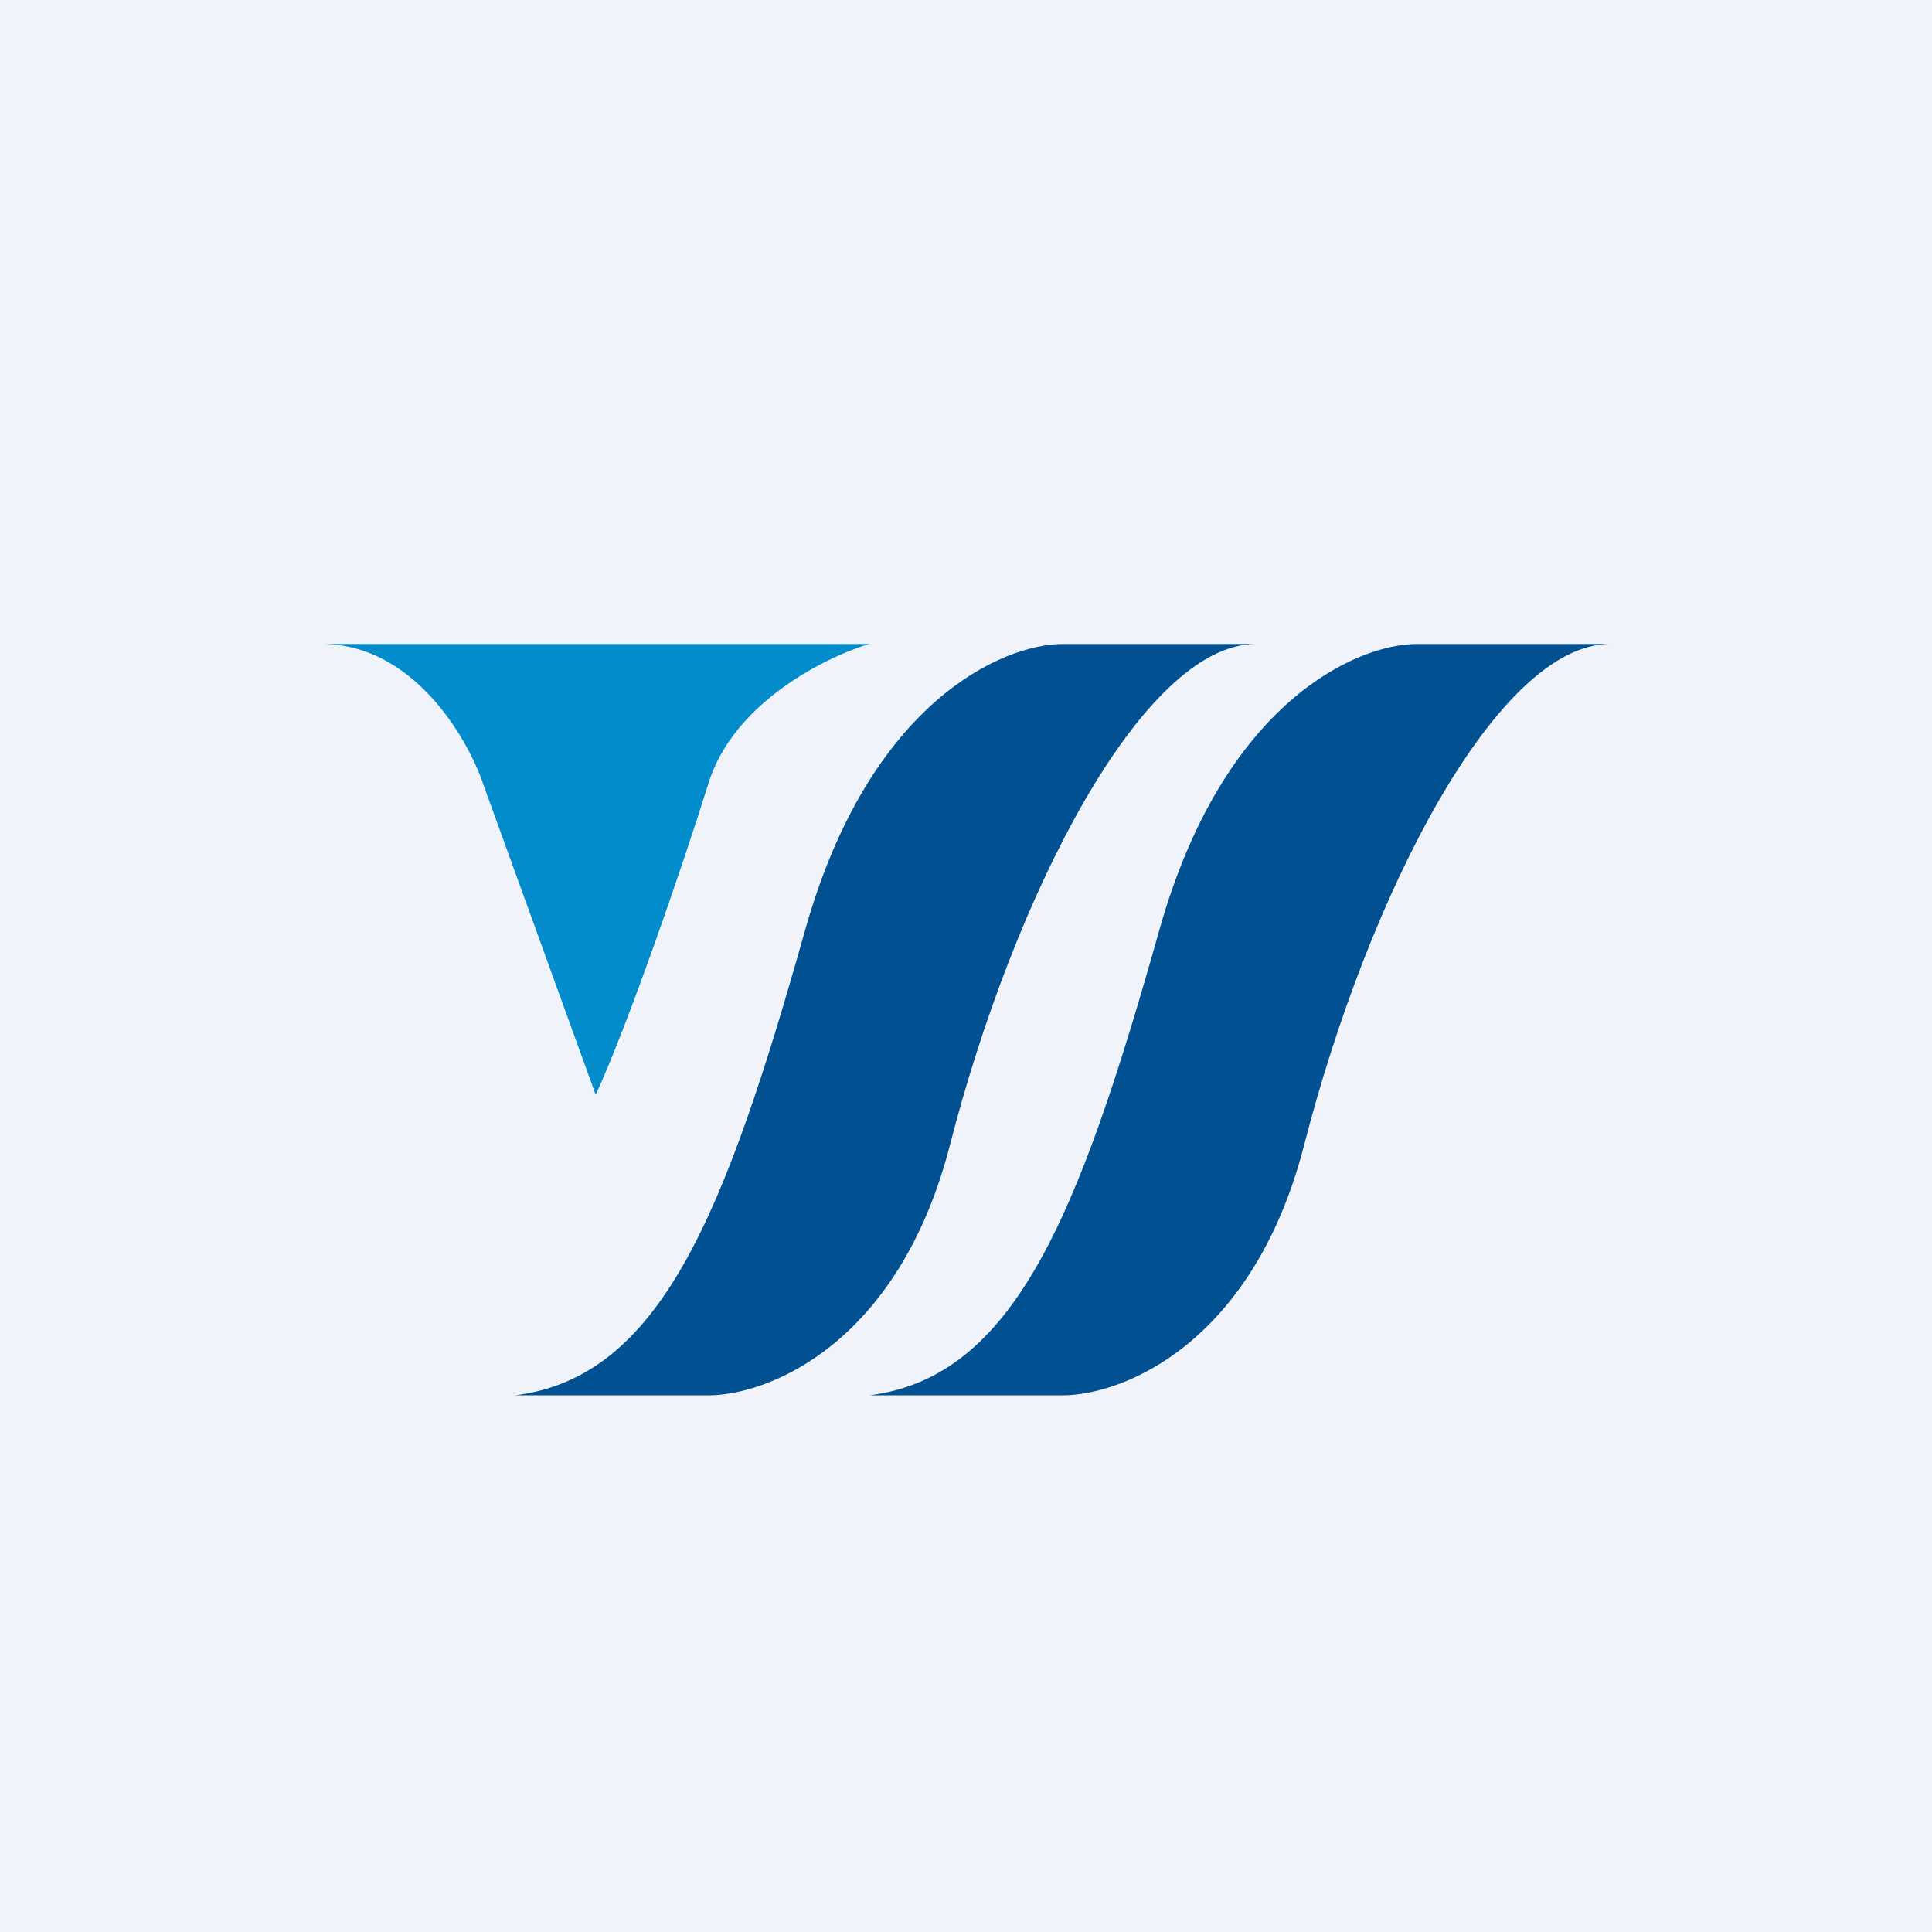
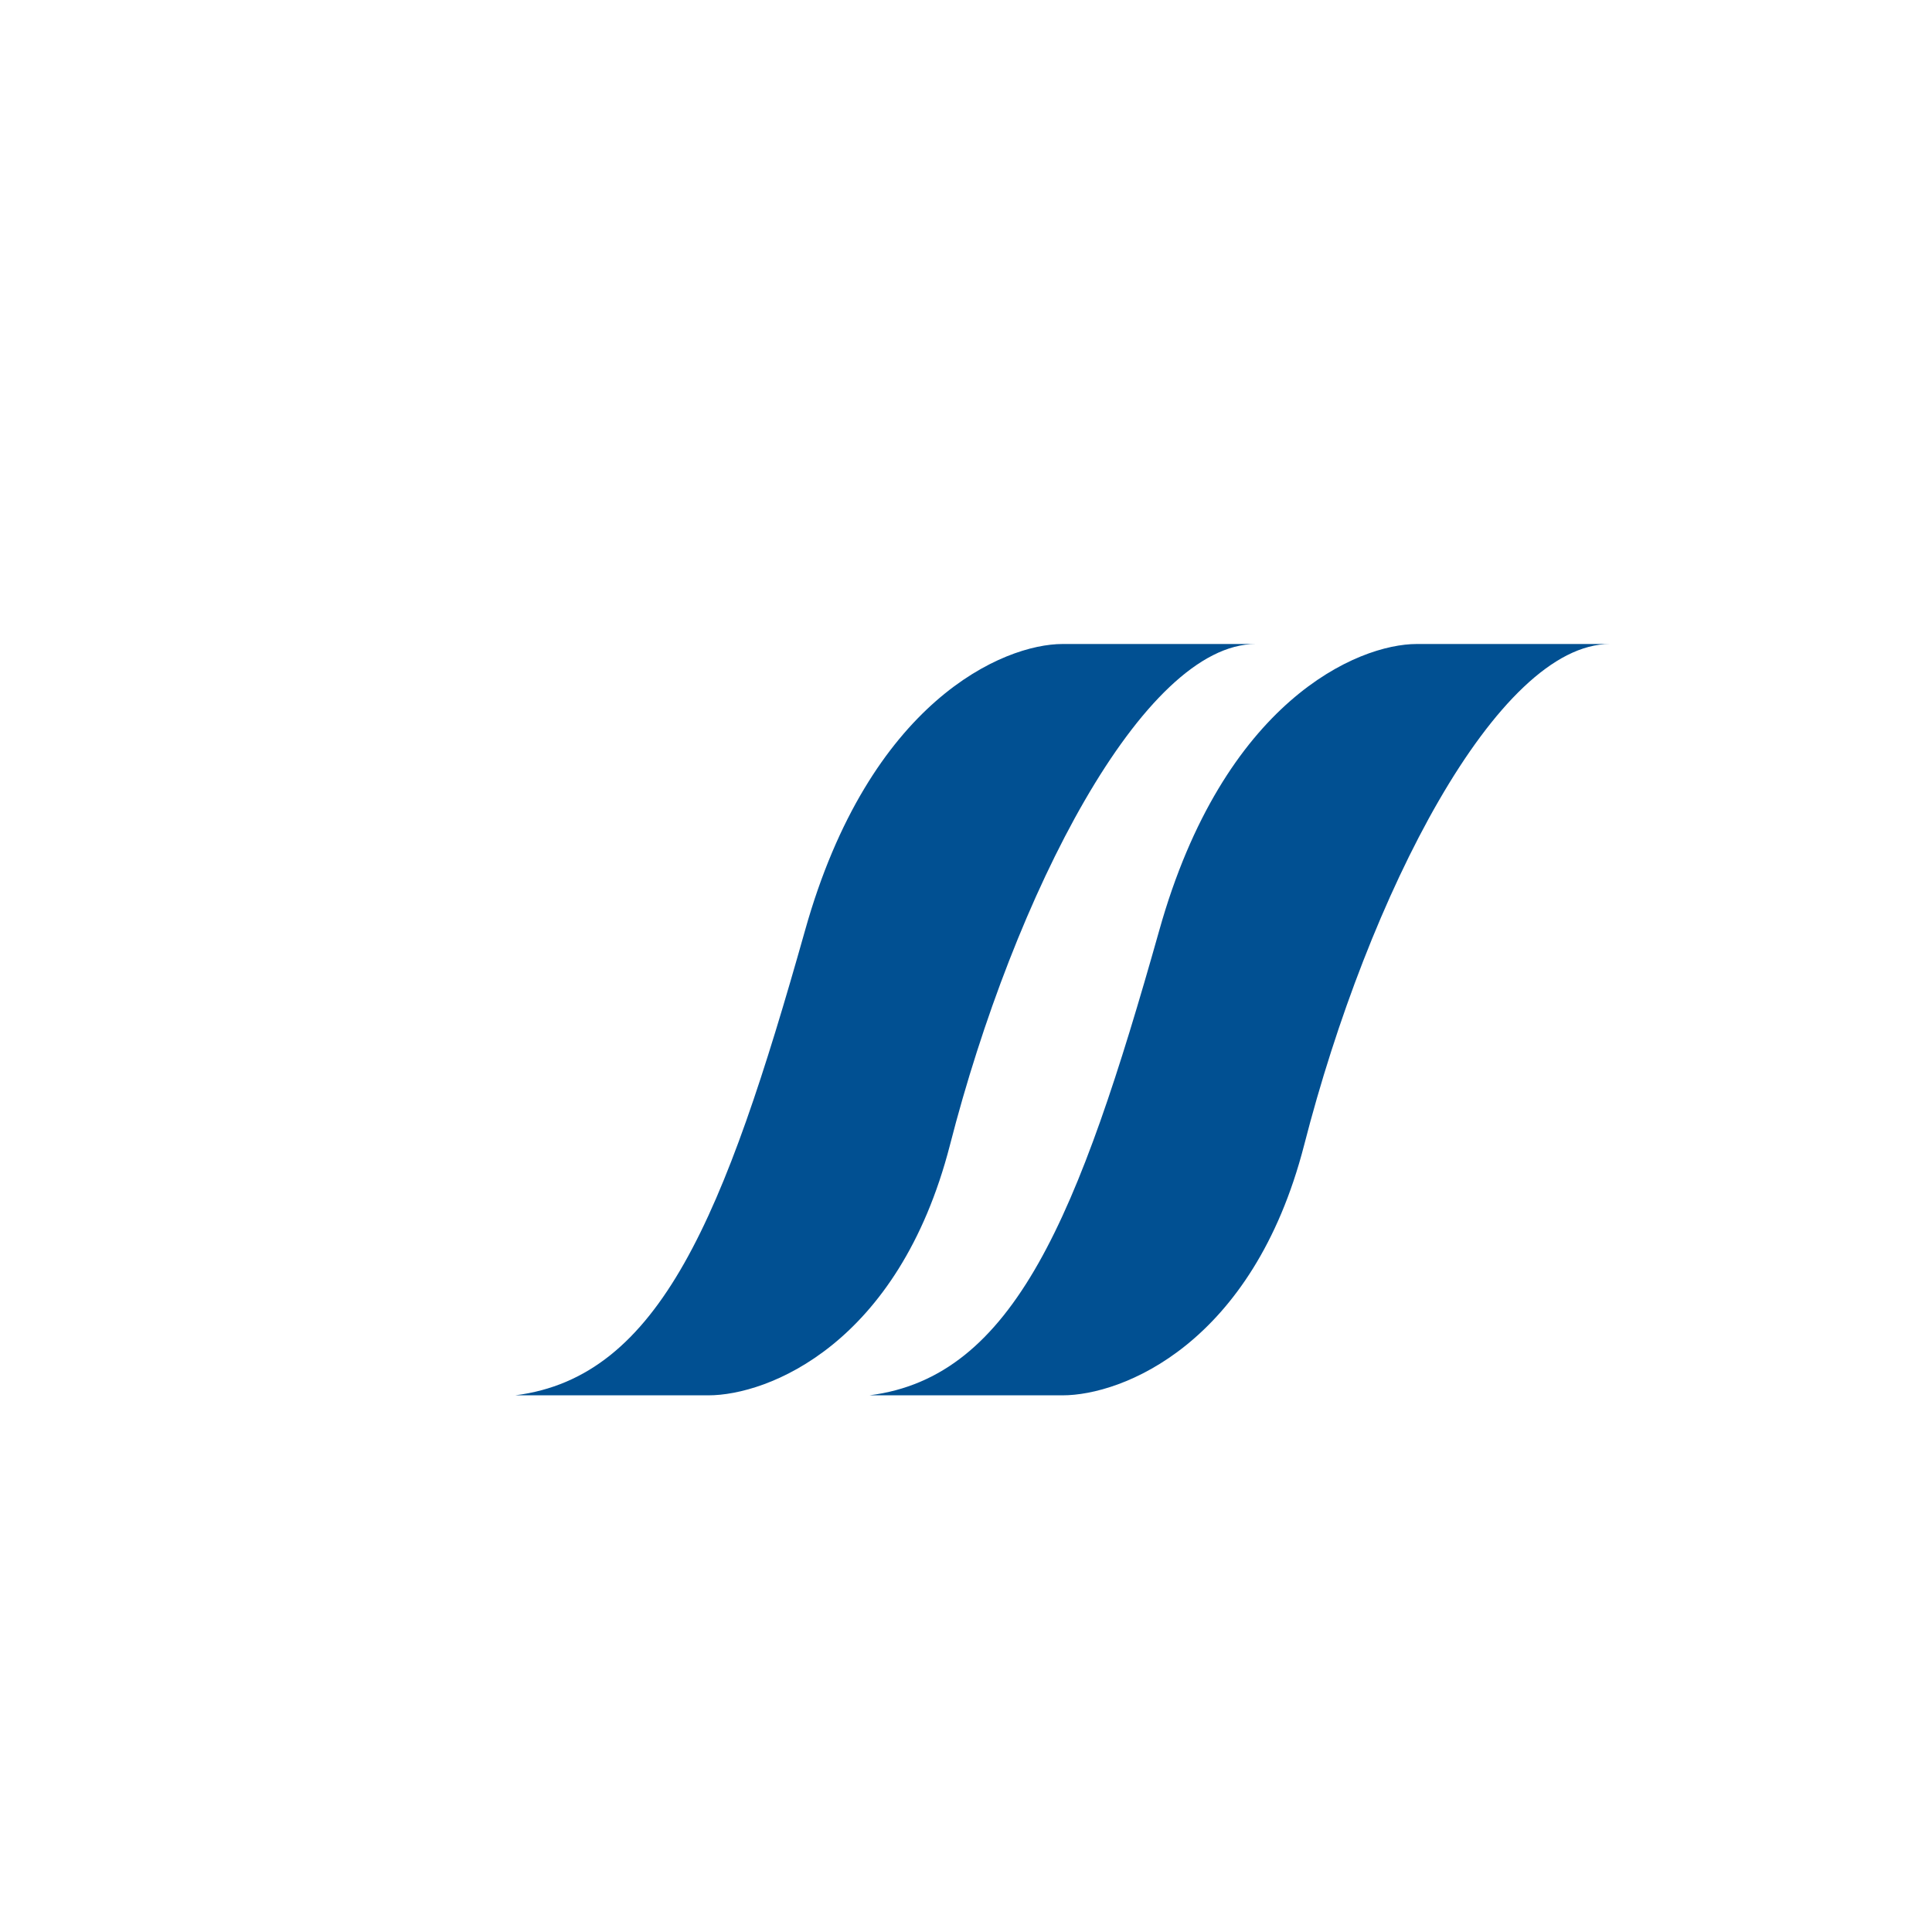
<svg xmlns="http://www.w3.org/2000/svg" width="18" height="18" viewBox="0 0 18 18">
-   <path fill="#F0F3FA" d="M0 0h18v18H0z" />
-   <path d="M8.1 6H3c.84 0 1.35.86 1.5 1.3l1.05 2.9c.3-.65.81-2.13 1.05-2.9.24-.78 1.15-1.2 1.5-1.3Z" fill="#028CCB" />
  <path d="M9.9 6h1.8c-1.05 0-2.25 2.33-2.85 4.67C8.37 12.53 7.15 13 6.6 13H4.8c1.35-.17 1.95-1.67 2.7-4.33C8.1 6.53 9.35 6 9.9 6ZM13.2 6H15c-1.05 0-2.25 2.33-2.85 4.67-.48 1.86-1.7 2.33-2.25 2.33H8.1c1.35-.17 1.95-1.67 2.7-4.33C11.4 6.53 12.65 6 13.2 6Z" fill="#015092" />
</svg>